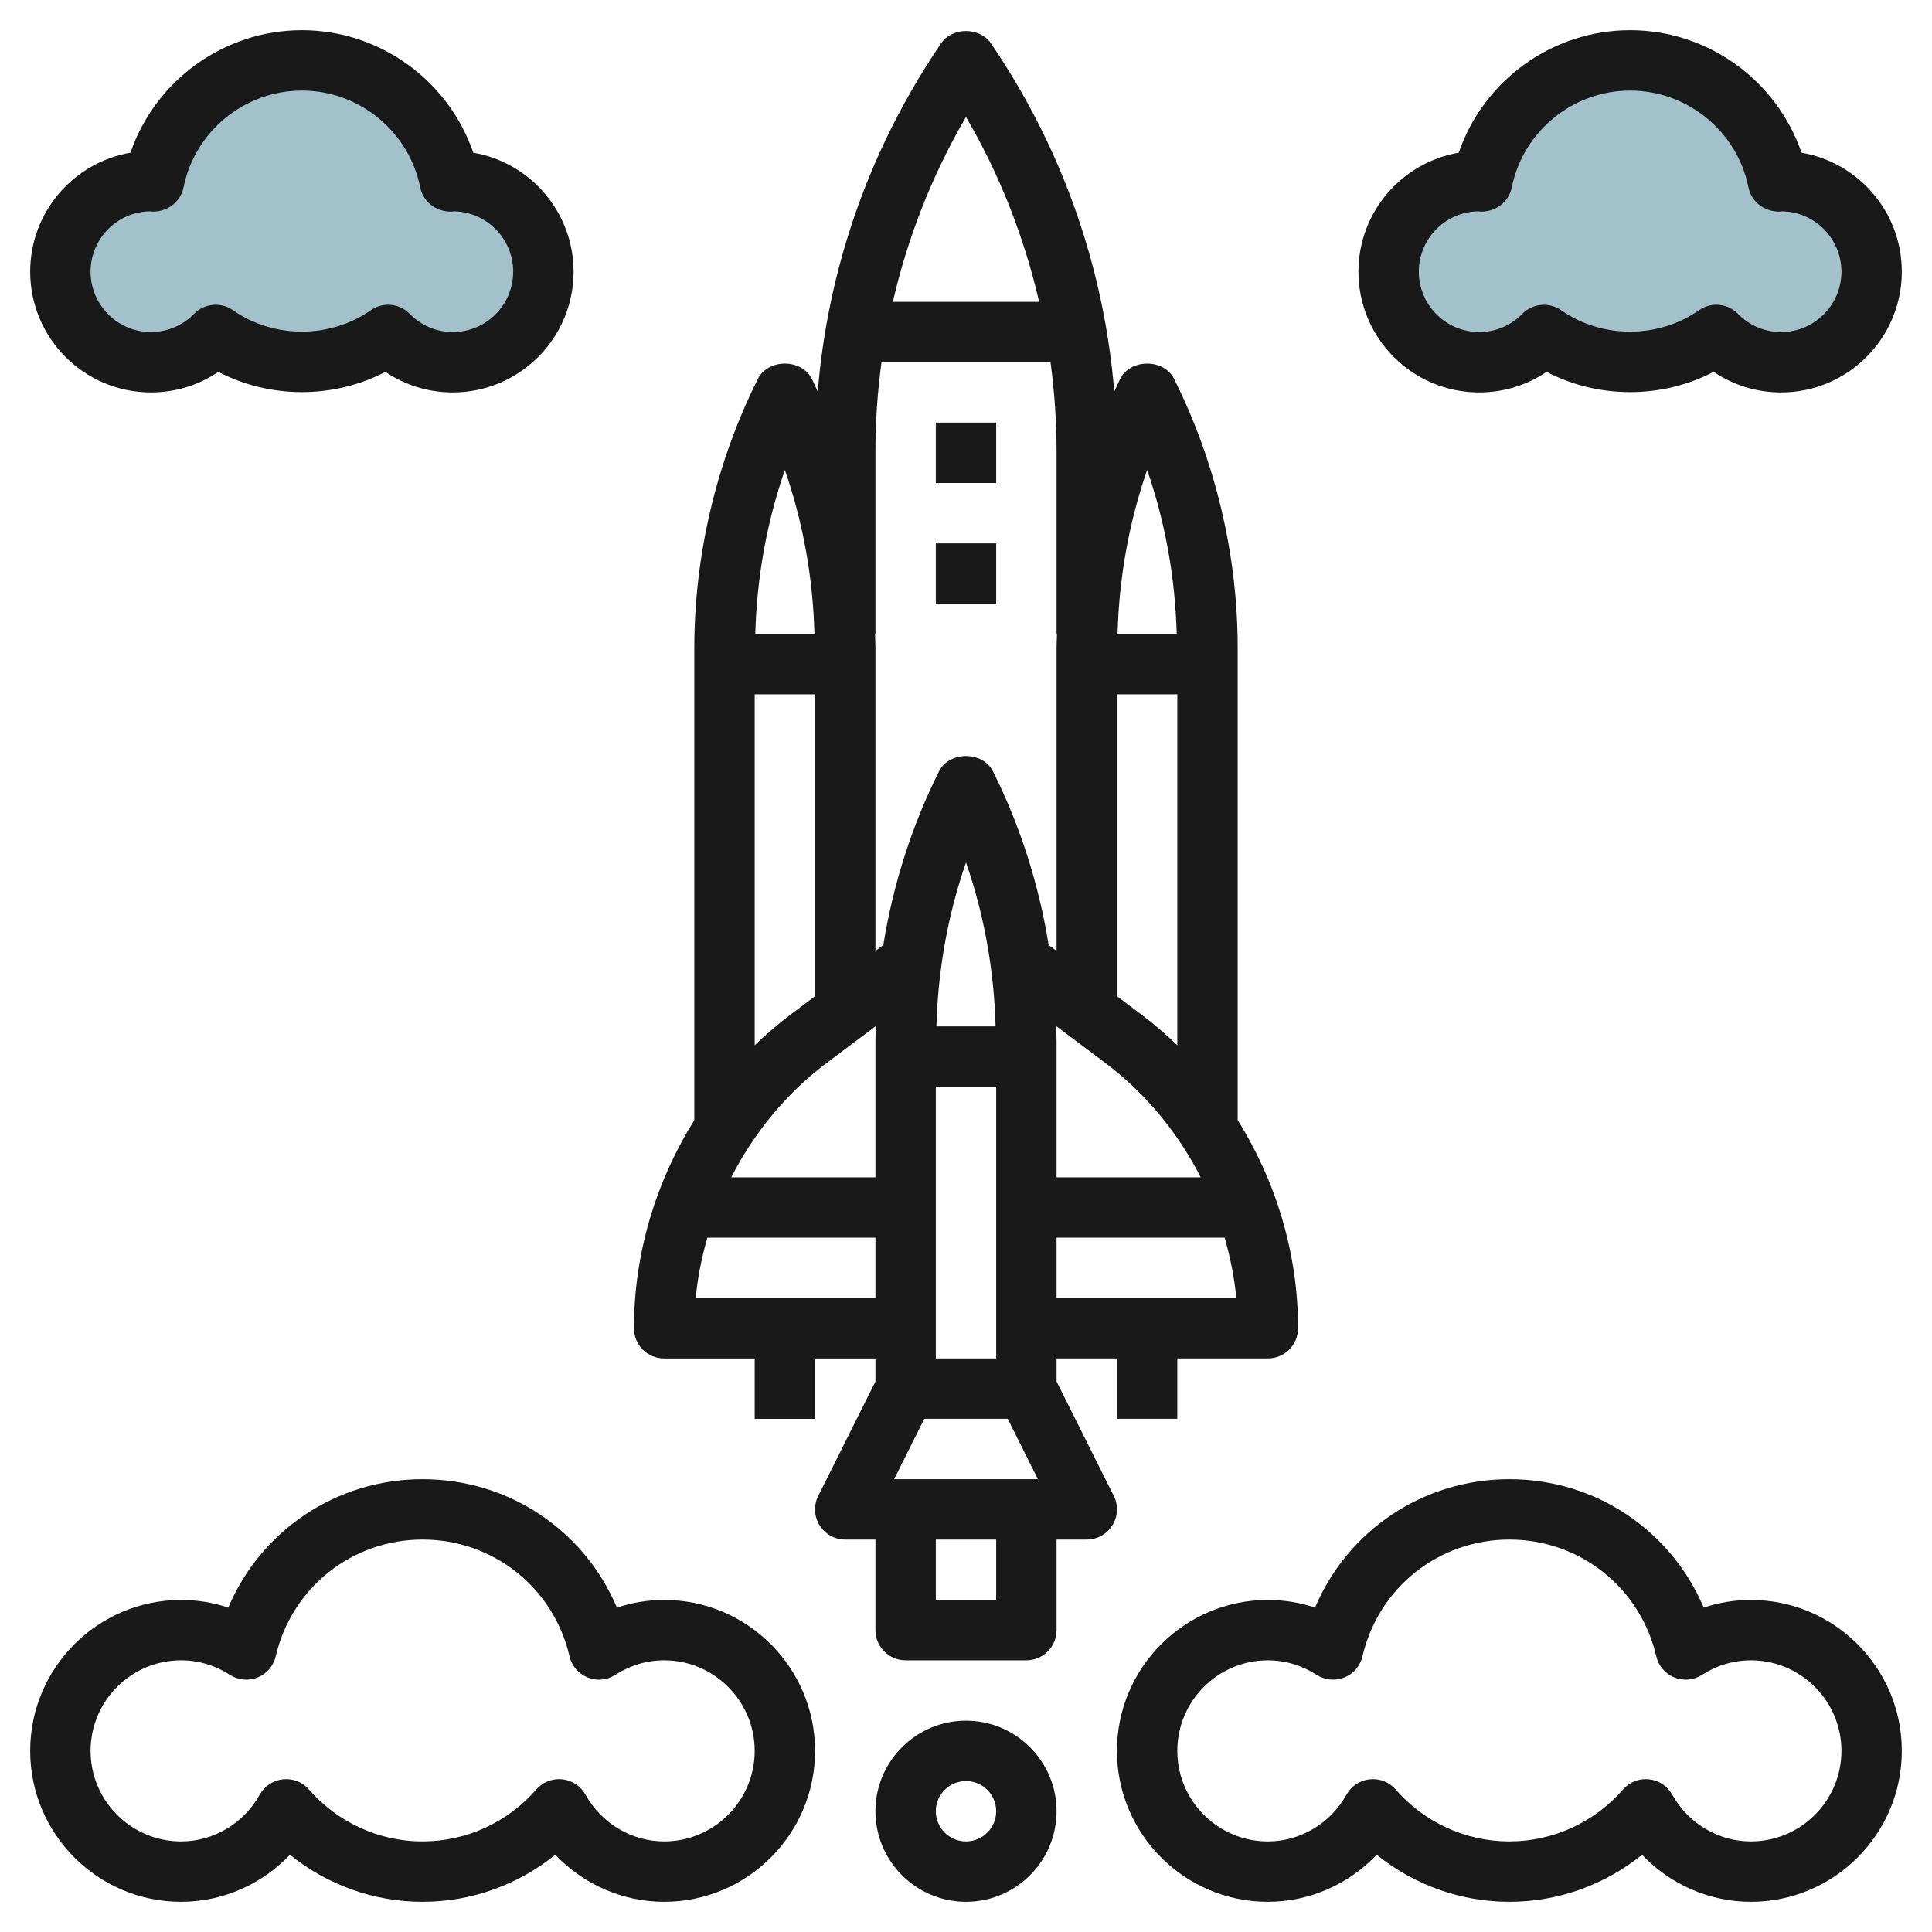
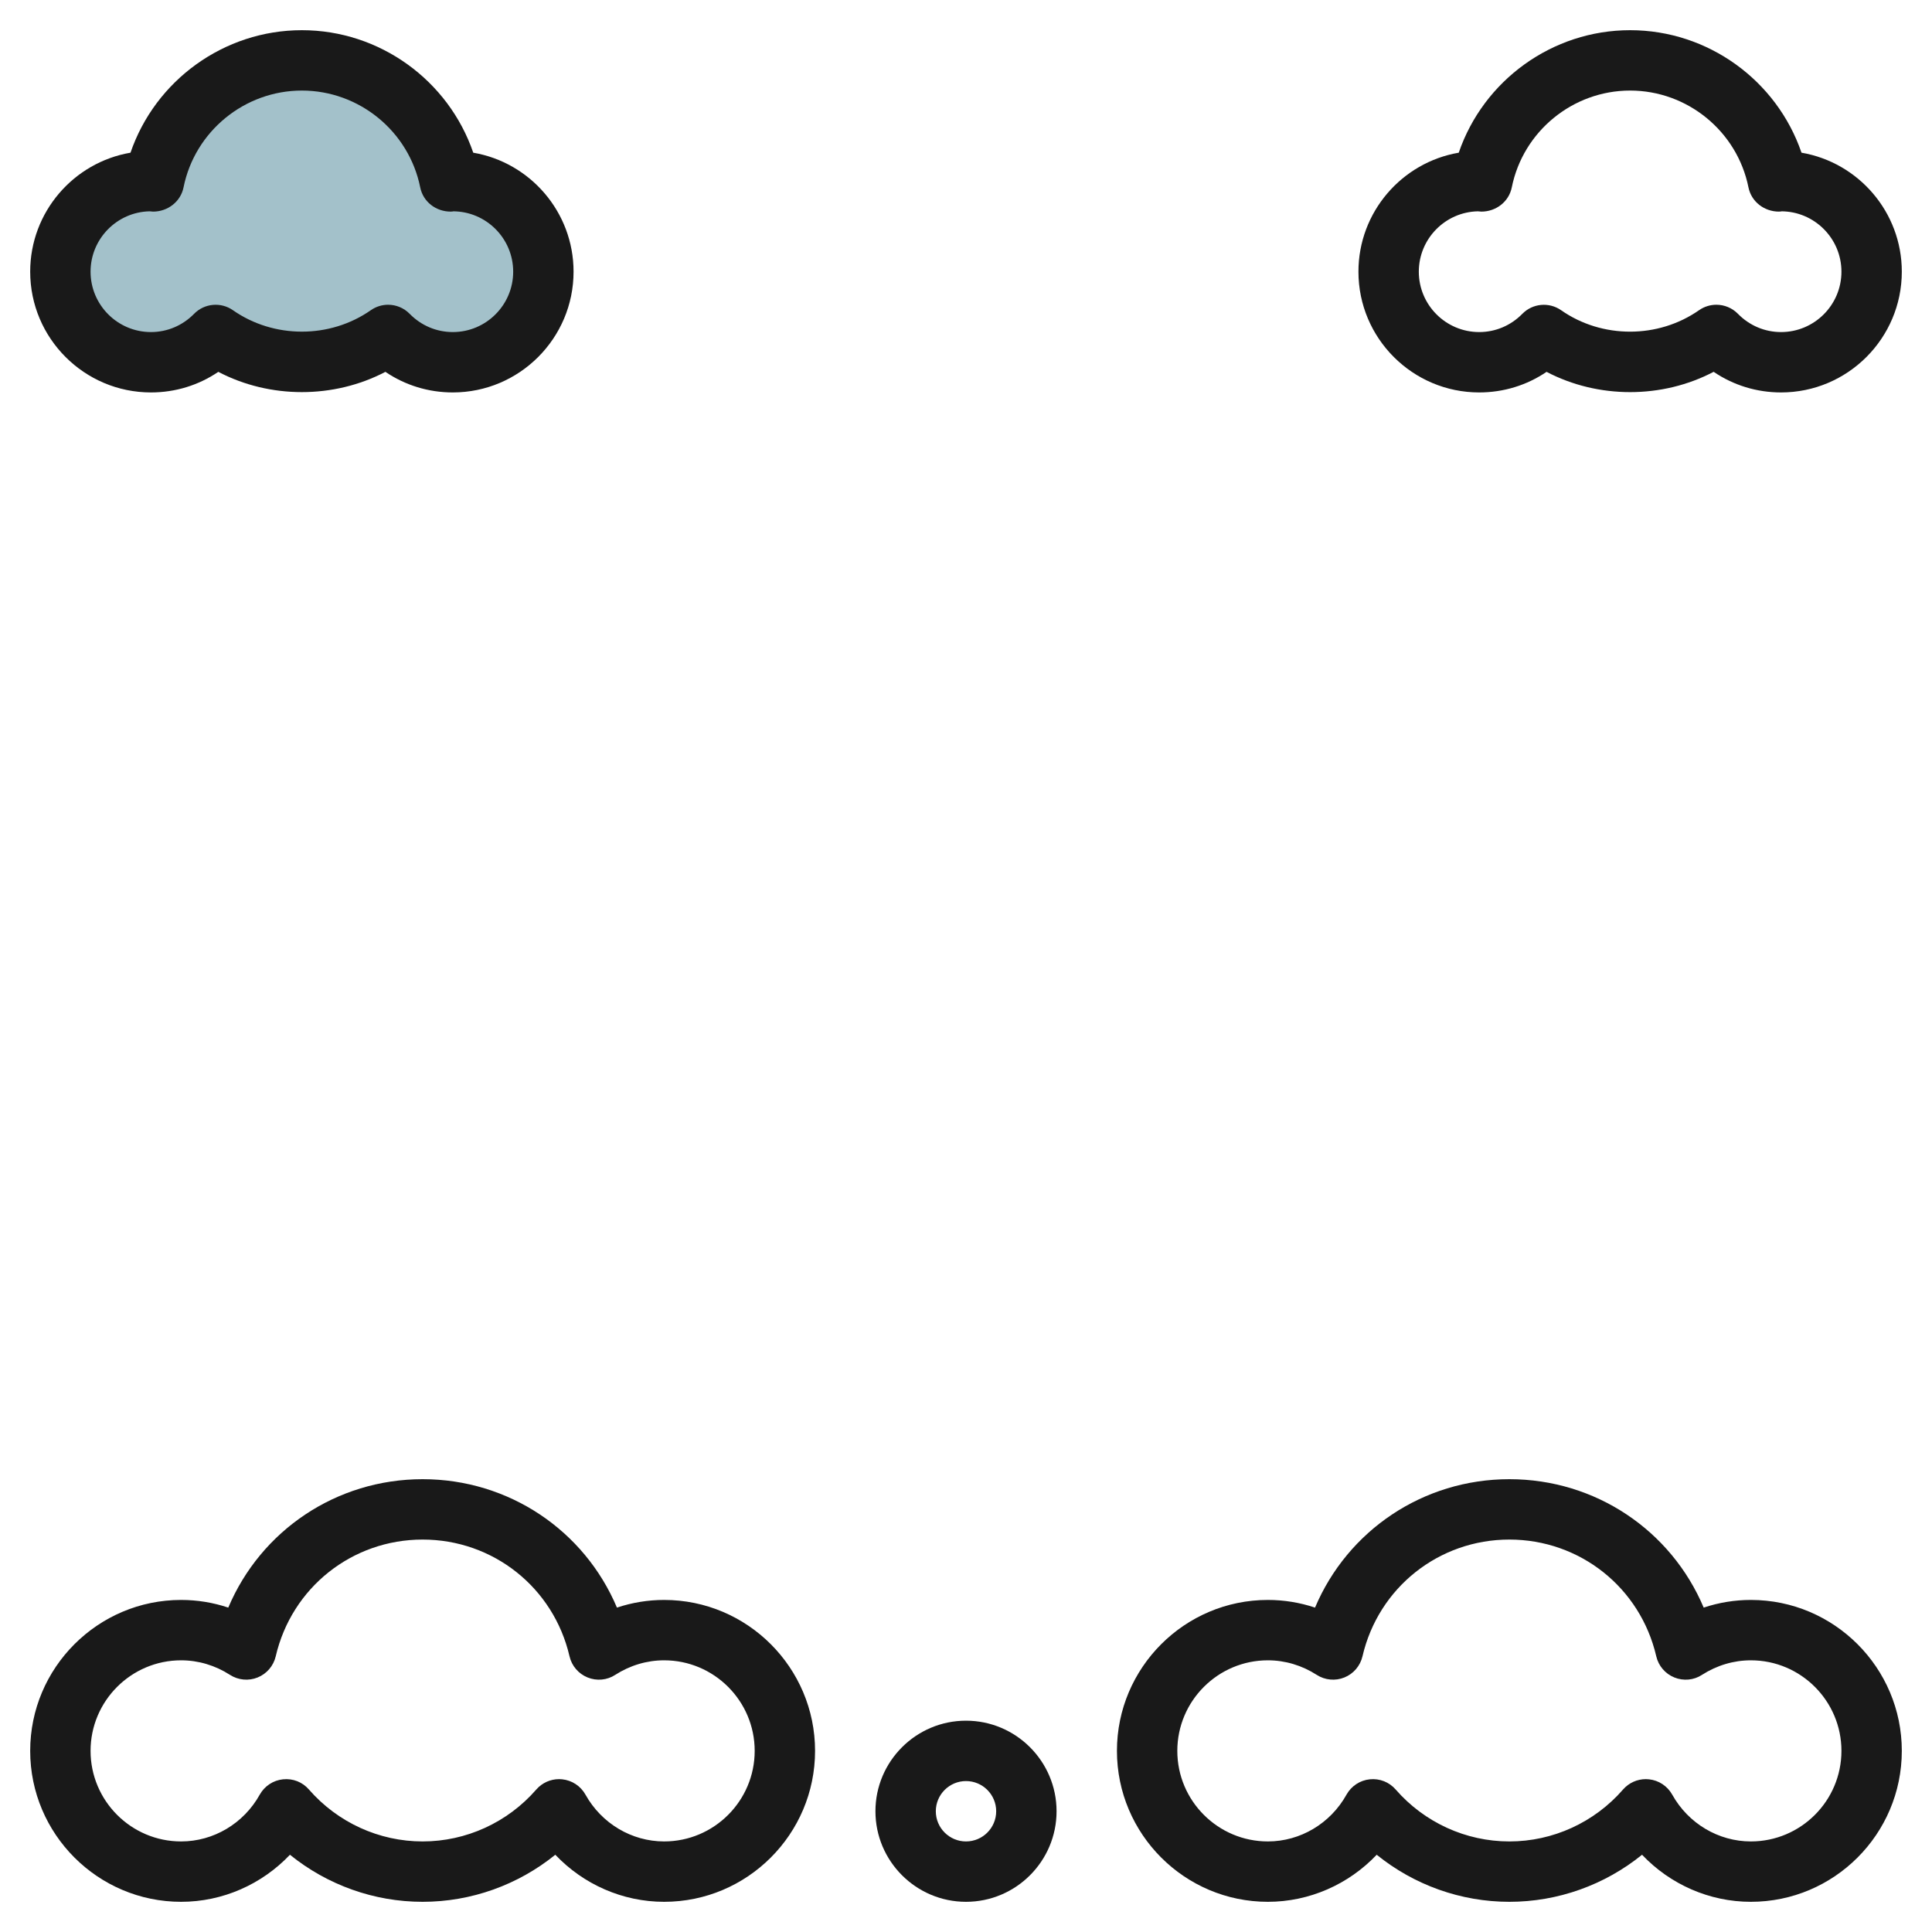
<svg xmlns="http://www.w3.org/2000/svg" id="Layer_3" enable-background="new 0 0 64 64" height="512" viewBox="0 0 64 64" width="512">
-   <path d="m49 6c.034 0 .066.009.1.01.459-2.287 2.478-4.01 4.9-4.01s4.441 1.723 4.9 4.01c.034-.001.066-.01.1-.01 1.657 0 3 1.343 3 3s-1.343 3-3 3c-.841 0-1.598-.348-2.143-.905-.811.567-1.793.905-2.857.905s-2.046-.338-2.857-.905c-.545.557-1.302.905-2.143.905-1.657 0-3-1.343-3-3s1.343-3 3-3z" fill="#a3c1ca" />
  <path d="m5 6c.034 0 .066.009.1.01.459-2.287 2.478-4.01 4.9-4.01s4.441 1.723 4.9 4.01c.034-.001.066-.01.1-.01 1.657 0 3 1.343 3 3s-1.343 3-3 3c-.841 0-1.598-.348-2.143-.905-.811.567-1.793.905-2.857.905s-2.046-.338-2.857-.905c-.545.557-1.302.905-2.143.905-1.657 0-3-1.343-3-3s1.343-3 3-3z" fill="#a3c1ca" />
  <g fill="#191919">
    <path d="m59.677 5.058c-.819-2.392-3.094-4.058-5.677-4.058s-4.858 1.666-5.677 4.058c-1.884.322-3.323 1.966-3.323 3.942 0 2.206 1.794 4 4 4 .808 0 1.578-.238 2.232-.682 1.708.895 3.828.896 5.535-.001.655.445 1.425.683 2.233.683 2.206 0 4-1.794 4-4 0-1.976-1.439-3.62-3.323-3.942zm-.677 5.942c-.54 0-1.047-.215-1.428-.604-.194-.198-.454-.301-.716-.301-.199 0-.399.06-.573.181-1.354.946-3.212.949-4.568.001-.401-.28-.946-.229-1.287.12-.381.388-.888.603-1.428.603-1.103 0-2-.897-2-2 0-1.089.875-1.978 1.958-2 .039.005.087.009.113.01.486 0 .913-.325 1.009-.803.374-1.858 2.022-3.207 3.92-3.207s3.546 1.349 3.92 3.207c.096.478.525.802 1.009.803.054-.002.106-.008.071-.01 1.103 0 2 .897 2 2s-.897 2-2 2z" />
    <path d="m7.232 12.318c1.708.895 3.827.895 5.535 0 .655.444 1.425.682 2.233.682 2.206 0 4-1.794 4-4 0-1.976-1.439-3.62-3.323-3.942-.819-2.392-3.094-4.058-5.677-4.058s-4.858 1.666-5.677 4.058c-1.884.322-3.323 1.966-3.323 3.942 0 2.206 1.794 4 4 4 .808 0 1.578-.238 2.232-.682zm-4.232-3.318c0-1.089.875-1.978 1.958-2 .039.005.087.009.113.01.481 0 .913-.325 1.009-.803.374-1.858 2.022-3.207 3.92-3.207s3.546 1.349 3.92 3.207c.096.478.52.802 1.009.803.054-.002.106-.008.071-.01 1.103 0 2 .897 2 2s-.897 2-2 2c-.54 0-1.047-.215-1.429-.604-.194-.198-.453-.301-.715-.301-.199 0-.399.06-.572.181-1.355.947-3.213.947-4.568 0-.401-.28-.946-.229-1.287.12-.382.389-.889.604-1.429.604-1.103 0-2-.897-2-2z" />
    <path d="m6 63c1.375 0 2.673-.577 3.605-1.559 1.237 1.001 2.785 1.559 4.395 1.559s3.158-.558 4.395-1.559c.932.982 2.23 1.559 3.605 1.559 2.757 0 5-2.243 5-5s-2.243-5-5-5c-.533 0-1.06.086-1.563.254-1.079-2.555-3.579-4.254-6.437-4.254s-5.358 1.699-6.438 4.254c-.502-.168-1.029-.254-1.562-.254-2.757 0-5 2.243-5 5s2.243 5 5 5zm0-8c.569 0 1.129.167 1.618.482.274.176.617.208.917.086.302-.122.525-.384.599-.701.528-2.276 2.529-3.867 4.866-3.867s4.338 1.591 4.866 3.867c.073.317.297.579.599.701.301.122.645.092.917-.087.489-.314 1.048-.481 1.618-.481 1.654 0 3 1.346 3 3s-1.346 3-3 3c-1.074 0-2.073-.594-2.606-1.551-.159-.284-.446-.474-.77-.507-.035-.004-.07-.006-.104-.006-.288 0-.563.124-.754.343-.952 1.094-2.325 1.721-3.766 1.721s-2.814-.627-3.767-1.721c-.213-.245-.525-.371-.858-.337-.324.033-.611.223-.77.507-.532.957-1.531 1.551-2.605 1.551-1.654 0-3-1.346-3-3s1.346-3 3-3z" />
    <path d="m58 53c-.533 0-1.06.086-1.563.254-1.079-2.555-3.579-4.254-6.437-4.254s-5.358 1.699-6.438 4.254c-.502-.168-1.029-.254-1.562-.254-2.757 0-5 2.243-5 5s2.243 5 5 5c1.375 0 2.673-.577 3.605-1.559 1.237 1.001 2.785 1.559 4.395 1.559s3.158-.558 4.395-1.559c.932.982 2.23 1.559 3.605 1.559 2.757 0 5-2.243 5-5s-2.243-5-5-5zm0 8c-1.074 0-2.073-.594-2.606-1.551-.159-.284-.446-.474-.77-.507-.035-.004-.07-.006-.104-.006-.288 0-.563.124-.754.343-.952 1.094-2.325 1.721-3.766 1.721s-2.814-.627-3.767-1.721c-.214-.245-.527-.371-.858-.337-.324.033-.611.223-.77.507-.532.957-1.531 1.551-2.605 1.551-1.654 0-3-1.346-3-3s1.346-3 3-3c.569 0 1.129.167 1.618.482.273.176.617.208.917.086.302-.122.525-.384.599-.701.528-2.276 2.529-3.867 4.866-3.867s4.338 1.591 4.866 3.867c.073.317.297.579.599.701s.645.092.917-.087c.489-.314 1.048-.481 1.618-.481 1.654 0 3 1.346 3 3s-1.346 3-3 3z" />
-     <path d="m38.895 12.553c-.339-.678-1.45-.678-1.789 0-.069.138-.129.28-.195.419-.334-4.041-1.675-7.921-3.941-11.321l-.137-.206c-.371-.557-1.294-.557-1.665 0l-.137.206c-2.266 3.4-3.608 7.28-3.942 11.321-.066-.139-.126-.282-.195-.419-.339-.678-1.45-.678-1.789 0-1.377 2.755-2.105 5.839-2.105 8.919v15.635c-1.28 2.047-2 4.434-2 6.894 0 .553.448 1 1 1h3v2h2v-2h2v.764l-1.895 3.789c-.155.31-.138.678.044.973s.504.473.851.473h1v3c0 .553.448 1 1 1h4c.552 0 1-.447 1-1v-3h1c.347 0 .668-.18.851-.475s.199-.663.044-.973l-1.895-3.788v-.764h2v2h2v-2h3c.552 0 1-.447 1-1 0-2.459-.72-4.846-2-6.894v-15.634c0-3.08-.728-6.164-2.105-8.919zm-9.277 36.447 1-2h2.764l1 2zm-2.218-13.8 1.614-1.211c-.004.161-.014.322-.014.483v4.528h-4.776c.754-1.475 1.825-2.787 3.176-3.8zm3.6 9.8v-9h2v9zm.02-11c.049-1.845.374-3.685.98-5.43.606 1.745.931 3.584.98 5.43zm3.966-.011 1.614 1.211c1.351 1.013 2.422 2.325 3.176 3.8h-4.776v-4.528c0-.161-.01-.322-.014-.483zm2.814-.388-.8-.601v-10h2v11.626c-.378-.364-.776-.708-1.2-1.025zm.2-18.031c.606 1.745.931 3.584.98 5.43h-1.96c.049-1.845.374-3.685.98-5.43zm-6-11.697c1.121 1.918 1.927 3.983 2.423 6.127h-4.847c.496-2.144 1.303-4.209 2.424-6.127zm-3 17.127v-6.036c0-.997.068-1.987.201-2.964h5.599c.131.977.2 1.967.2 2.964v6.036h.014c-.004.157-.014.314-.014.472v10.028l-.262-.196c-.323-1.996-.94-3.945-1.844-5.751-.339-.678-1.45-.678-1.789 0-.903 1.807-1.521 3.755-1.844 5.751l-.261.196v-10.028c0-.157-.01-.314-.014-.472zm-3-5.43c.606 1.745.931 3.584.98 5.43h-1.96c.049-1.845.374-3.685.98-5.43zm-1 7.43h2v10l-.8.6c-.423.318-.822.662-1.2 1.025zm-1.954 20c.063-.681.2-1.348.386-2h5.568v2zm9.954 10h-2v-2h2zm2-10v-2h5.568c.186.652.323 1.319.386 2z" />
-     <path d="m31 14h2v2h-2z" />
-     <path d="m31 18h2v2h-2z" />
    <path d="m32 57c-1.654 0-3 1.346-3 3s1.346 3 3 3 3-1.346 3-3-1.346-3-3-3zm0 4c-.551 0-1-.448-1-1s.449-1 1-1 1 .448 1 1-.449 1-1 1z" />
  </g>
</svg>